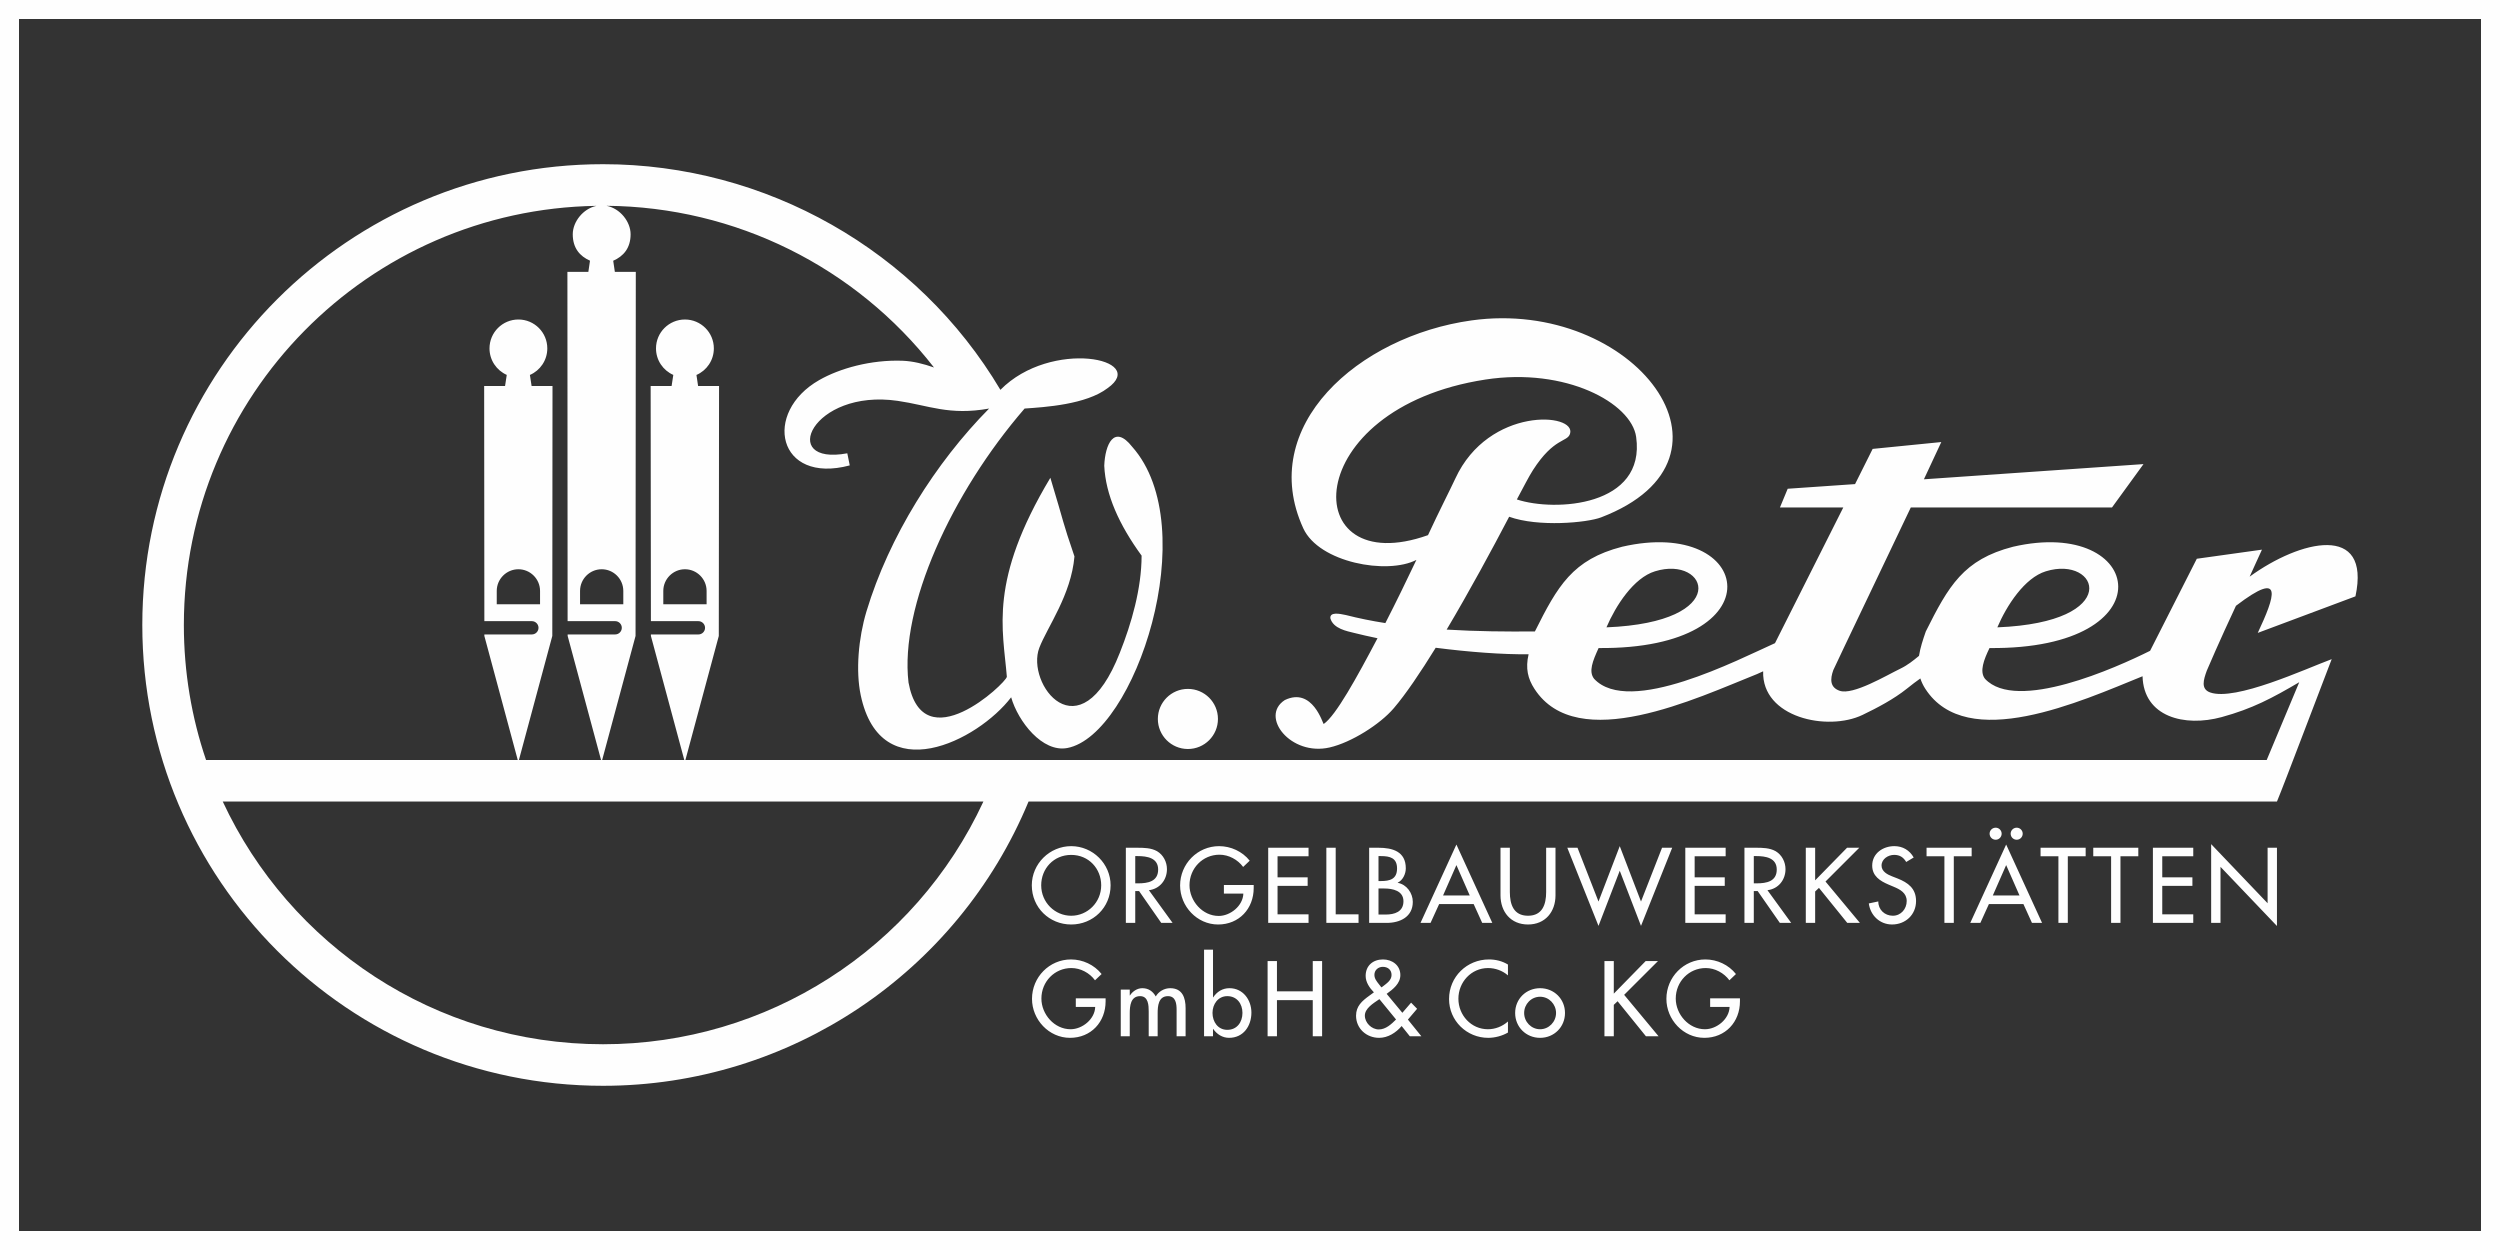
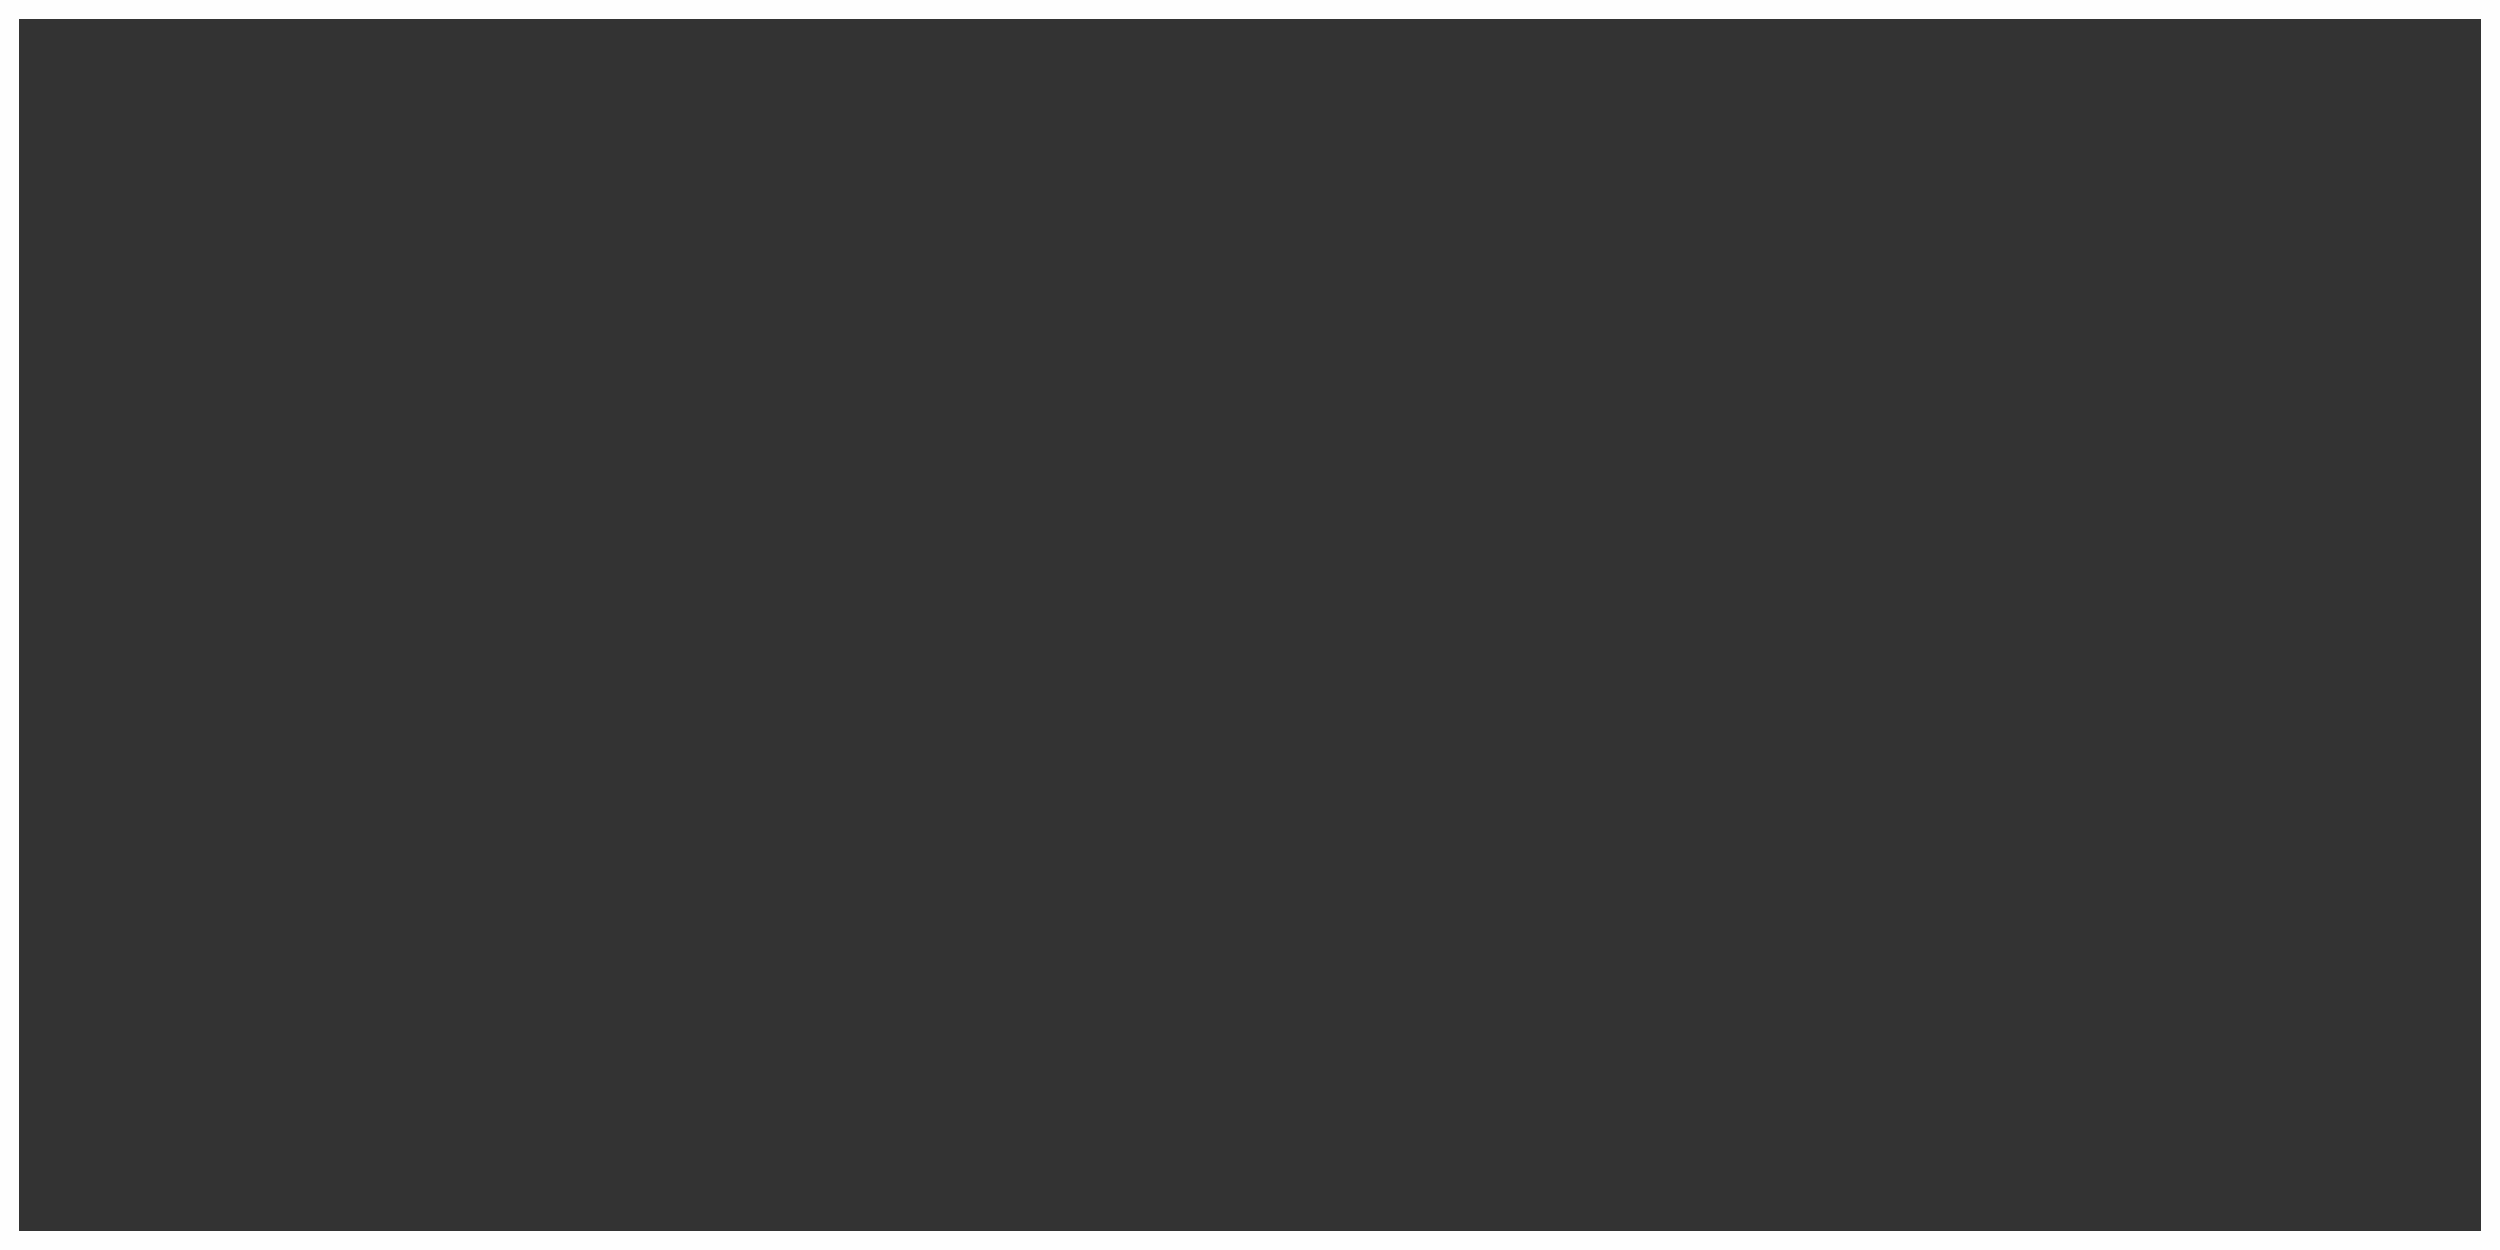
<svg xmlns="http://www.w3.org/2000/svg" xml:space="preserve" width="500px" height="250px" version="1.1" style="shape-rendering:geometricPrecision; text-rendering:geometricPrecision; image-rendering:optimizeQuality; fill-rule:evenodd; clip-rule:evenodd" viewBox="0 0 500 250">
  <rect x="0" y="0" width="500" height="250" fill="#333333" stroke="none" />
  <defs>
    <style type="text/css">
   
    .fil1 {fill:#FEFEFE}
    .fil0 {fill:#FEFEFE;fill-rule:nonzero}
   
  </style>
  </defs>
  <g id="Ebene_x0020_1">
    <g id="_2173394036768">
-       <path class="fil0" d="M214.24 169.23c-4.31,0 -7.88,3.53 -7.88,7.83 0,4.47 3.53,7.84 7.88,7.84 4.35,0 7.88,-3.37 7.88,-7.84 0,-4.3 -3.57,-7.83 -7.88,-7.83zm0 13.92c-3.25,0 -6,-2.66 -6,-6.09 0,-3.31 2.47,-6.08 6,-6.08 3.53,0 6,2.77 6,6.08 0,3.43 -2.75,6.09 -6,6.09zm15.54 -5.11c2.17,-0.26 3.61,-2.05 3.61,-4.21 0,-1.43 -0.72,-2.85 -1.98,-3.59 -1.19,-0.67 -2.63,-0.69 -3.97,-0.69l-2.27 0 0 15.03 1.88 0 0 -6.36 0.77 0 4.43 6.36 2.27 0 -4.74 -6.54zm-2.73 -6.82l0.49 0c1.86,0 4.09,0.34 4.09,2.69 0,2.4 -2.07,2.76 -3.99,2.76l-0.59 0 0 -5.45zm17.73 5.78l0 1.72 3.89 0c-0.08,2.45 -2.6,4.47 -4.93,4.47 -3.25,0 -5.84,-3 -5.84,-6.15 0,-3.37 2.63,-6.1 6,-6.1 1.84,0 3.65,0.98 4.73,2.45l1.31 -1.25c-1.47,-1.86 -3.79,-2.91 -6.12,-2.91 -4.33,0 -7.8,3.55 -7.8,7.87 0,4.17 3.39,7.8 7.6,7.8 4.21,0 7.12,-3.17 7.12,-7.3l0 -0.6 -5.96 0zm8.86 7.58l8.07 0 0 -1.71 -6.2 0 0 -5.69 6.02 0 0 -1.71 -6.02 0 0 -4.21 6.2 0 0 -1.71 -8.07 0 0 15.03zm13.5 -15.03l-1.87 0 0 15.03 6.44 0 0 -1.71 -4.57 0 0 -13.32zm8.56 1.67l0.52 0c1.75,0 3.19,0.36 3.19,2.47 0,2.16 -1.46,2.52 -3.23,2.52l-0.48 0 0 -4.99zm0 6.48l1.16 0c1.67,0 3.83,0.44 3.83,2.55 0,2.14 -1.82,2.66 -3.55,2.66l-1.44 0 0 -5.21zm-1.87 6.88l3.51 0c2.65,0 5.22,-1.19 5.22,-4.21 0,-1.75 -1.24,-3.49 -3.01,-3.8l0 -0.04c1.02,-0.48 1.61,-1.76 1.61,-2.86 0,-3.39 -2.67,-4.12 -5.5,-4.12l-1.83 0 0 15.03zm20.9 -3.77l1.71 3.77 2.02 0 -7.18 -15.67 -7.18 15.67 2.01 0 1.72 -3.77 6.9 0zm-0.78 -1.71l-5.34 0 2.67 -6.08 2.67 6.08zm6.15 -9.55l0 9.51c0,3.31 2.05,5.84 5.5,5.84 3.45,0 5.5,-2.53 5.5,-5.84l0 -9.51 -1.87 0 0 8.87c0,2.45 -0.74,4.73 -3.63,4.73 -2.89,0 -3.63,-2.28 -3.63,-4.73l0 -8.87 -1.87 0zm15.4 0l-2.04 0 6.24 15.63 4.25 -11.03 4.25 11.03 6.24 -15.63 -2.03 0 -4.21 10.76 -4.25 -11.08 -4.25 11.08 -4.2 -10.76zm21.56 15.03l8.07 0 0 -1.71 -6.2 0 0 -5.69 6.02 0 0 -1.71 -6.02 0 0 -4.21 6.2 0 0 -1.71 -8.07 0 0 15.03zm16.43 -6.54c2.18,-0.26 3.61,-2.05 3.61,-4.21 0,-1.43 -0.72,-2.85 -1.97,-3.59 -1.2,-0.67 -2.63,-0.69 -3.97,-0.69l-2.27 0 0 15.03 1.87 0 0 -6.36 0.78 0 4.43 6.36 2.27 0 -4.75 -6.54zm-2.73 -6.82l0.5 0c1.85,0 4.09,0.34 4.09,2.69 0,2.4 -2.08,2.76 -3.99,2.76l-0.6 0 0 -5.45zm12.27 4.85l0 -6.52 -1.87 0 0 15.03 1.87 0 0 -6.28 0.76 -0.72 5.66 7 2.53 0 -6.88 -8.27 6.76 -6.76 -2.45 0 -6.38 6.52zm19.71 -4.57c-0.82,-1.45 -2.2,-2.27 -3.87,-2.27 -2.28,0 -4.43,1.45 -4.43,3.89 0,2.09 1.56,3.07 3.27,3.8l1.04 0.44c1.29,0.54 2.59,1.24 2.59,2.85 0,1.58 -1.16,2.94 -2.77,2.94 -1.62,0 -2.93,-1.2 -2.91,-2.86l-1.9 0.4c0.32,2.42 2.22,4.21 4.65,4.21 2.69,0 4.8,-1.95 4.8,-4.69 0,-2.51 -1.59,-3.68 -3.72,-4.52l-1.08 -0.42c-0.94,-0.36 -2.1,-0.98 -2.1,-2.15 0,-1.32 1.32,-2.14 2.52,-2.14 1.13,0 1.85,0.48 2.41,1.42l1.5 -0.9zm8.02 -0.24l3.57 0 0 -1.71 -9.02 0 0 1.71 3.57 0 0 13.32 1.88 0 0 -13.32zm13.92 9.55l1.71 3.77 2.02 0 -7.18 -15.67 -7.18 15.67 2.02 0 1.71 -3.77 6.9 0zm-0.78 -1.71l-5.34 0 2.67 -6.08 2.67 6.08zm-4.76 -13.56c-0.68,0 -1.22,0.54 -1.22,1.2 0,0.67 0.54,1.21 1.22,1.21 0.65,0 1.19,-0.54 1.19,-1.21 0,-0.66 -0.54,-1.2 -1.19,-1.2zm4.2 0c-0.67,0 -1.21,0.54 -1.21,1.2 0,0.67 0.54,1.21 1.21,1.21 0.66,0 1.2,-0.54 1.2,-1.21 0,-0.66 -0.54,-1.2 -1.2,-1.2zm10.22 5.72l3.57 0 0 -1.71 -9.02 0 0 1.71 3.57 0 0 13.32 1.88 0 0 -13.32zm10.53 0l3.57 0 0 -1.71 -9.01 0 0 1.71 3.57 0 0 13.32 1.87 0 0 -13.32zm6.49 13.32l8.07 0 0 -1.71 -6.2 0 0 -5.69 6.03 0 0 -1.71 -6.03 0 0 -4.21 6.2 0 0 -1.71 -8.07 0 0 15.03zm11.65 0l1.87 0 0 -11.21 11.29 11.83 0 -15.65 -1.87 0 0 11.1 -11.29 -11.82 0 15.75zm-227.07 15.09l0 1.72 3.88 0c-0.07,2.45 -2.59,4.46 -4.92,4.46 -3.25,0 -5.84,-2.99 -5.84,-6.14 0,-3.37 2.63,-6.1 6,-6.1 1.83,0 3.65,0.98 4.72,2.45l1.32 -1.25c-1.48,-1.86 -3.79,-2.92 -6.12,-2.92 -4.33,0 -7.8,3.55 -7.8,7.88 0,4.17 3.39,7.8 7.6,7.8 4.21,0 7.12,-3.17 7.12,-7.3l0 -0.6 -5.96 0zm10.79 -1.75l-1.8 0 0 9.33 1.8 0 0 -4.59c0,-1.45 0.16,-3.43 2.07,-3.43 1.66,0 1.72,1.86 1.72,3.07l0 4.95 1.79 0 0 -4.59c0,-1.43 0.14,-3.43 2.06,-3.43 1.57,0 1.73,1.54 1.73,2.73l0 5.29 1.8 0 0 -5.59c0,-2.11 -0.64,-4.02 -3.09,-4.02 -1.18,0 -2.3,0.65 -2.88,1.65 -0.59,-1.04 -1.47,-1.65 -2.69,-1.65 -1.02,0 -1.95,0.63 -2.47,1.45l-0.04 0 0 -1.17zm19.51 8.05c-1.9,0 -2.96,-1.63 -2.96,-3.39 0,-1.73 1.1,-3.35 2.96,-3.35 1.93,0 3.03,1.54 3.03,3.35 0,1.84 -1.08,3.39 -3.03,3.39zm-4.65 1.28l1.79 0 0 -1.46 0.04 0c0.72,1.06 1.86,1.78 3.17,1.78 2.88,0 4.47,-2.38 4.47,-5.05 0,-2.55 -1.69,-4.88 -4.39,-4.88 -1.39,0 -2.51,0.71 -3.25,1.83l-0.04 0 0 -9.53 -1.79 0 0 17.31zm14.58 -8.98l0 -6.06 -1.87 0 0 15.04 1.87 0 0 -7.22 7.16 0 0 7.22 1.87 0 0 -15.04 -1.87 0 0 6.06 -7.16 0zm20.49 1.56l3.33 4.07c-0.94,0.94 -2.06,1.99 -3.45,1.99 -1.44,0 -2.79,-1.33 -2.79,-2.77 0,-1.44 1.69,-2.45 2.73,-3.17l0.18 -0.12zm0.4 -2.35l-0.5 -0.64c-0.44,-0.56 -0.9,-1.12 -0.9,-1.87 0,-0.96 0.78,-1.6 1.68,-1.6 0.99,0 1.75,0.58 1.75,1.63 0,1.1 -1.04,1.72 -1.79,2.32l-0.24 0.16zm5.68 9.77l2.31 0 -2.69 -3.33 1.84 -2.16 -1.2 -1.23 -1.75 2.03 -3.14 -3.79c1.26,-0.91 2.74,-2.05 2.74,-3.75 0,-1.97 -1.64,-3.13 -3.47,-3.13 -1.98,0 -3.47,1.22 -3.47,3.29 0,1.28 0.79,2.4 1.65,3.29l-0.93 0.68c-1.44,1.04 -2.64,2.08 -2.64,3.99 0,2.59 2.1,4.43 4.61,4.43 1.77,0 3.37,-1.02 4.51,-2.36l1.63 2.04zm19.63 -14.34c-1.14,-0.7 -2.47,-1.02 -3.79,-1.02 -4.42,0 -7.99,3.47 -7.99,7.92 0,4.35 3.55,7.76 7.83,7.76 1.32,0 2.79,-0.38 3.95,-1.06l0 -2.21c-1.12,0.99 -2.53,1.55 -4.01,1.55 -3.35,0 -5.9,-2.81 -5.9,-6.1 0,-3.33 2.57,-6.14 5.94,-6.14 1.42,0 2.89,0.52 3.97,1.47l0 -2.17zm6.43 4.73c-2.8,0 -4.99,2.15 -4.99,4.96 0,2.81 2.19,4.97 4.99,4.97 2.79,0 4.98,-2.16 4.98,-4.97 0,-2.81 -2.19,-4.96 -4.98,-4.96zm0 1.71c1.77,0 3.19,1.48 3.19,3.25 0,1.76 -1.42,3.25 -3.19,3.25 -1.78,0 -3.19,-1.49 -3.19,-3.25 0,-1.77 1.41,-3.25 3.19,-3.25zm14.74 -0.62l0 -6.52 -1.87 0 0 15.04 1.87 0 0 -6.28 0.76 -0.72 5.66 7 2.53 0 -6.88 -8.28 6.77 -6.76 -2.46 0 -6.38 6.52zm19.27 0.94l0 1.72 3.89 0c-0.08,2.45 -2.59,4.46 -4.93,4.46 -3.25,0 -5.84,-2.99 -5.84,-6.14 0,-3.37 2.63,-6.1 6,-6.1 1.84,0 3.65,0.98 4.73,2.45l1.31 -1.25c-1.47,-1.86 -3.78,-2.92 -6.12,-2.92 -4.32,0 -7.79,3.55 -7.79,7.88 0,4.17 3.38,7.8 7.59,7.8 4.21,0 7.12,-3.17 7.12,-7.3l0 -0.6 -5.96 0z" />
-       <path class="fil1" d="M256.95 140.02c-5.06,3.29 1.18,11.27 8.98,9.47 4.33,-0.99 10.08,-4.63 12.82,-7.84 2.43,-2.84 5.35,-7.18 8.39,-12.1 6.68,0.86 13.47,1.37 18.58,1.3 -0.66,2.84 -0.14,4.9 1.17,6.92 8.58,13.25 32.52,1.82 44.5,-2.95 0.44,-0.2 0.85,-0.38 1.24,-0.56 -0.29,9.23 12.86,12.09 19.88,8.72 2.95,-1.42 6.25,-3.15 8.87,-5.25 0.97,-0.79 1.87,-1.46 2.69,-2.04 0.23,0.69 0.55,1.39 1,2.08 8.33,12.87 31.15,2.46 43.44,-2.52 0.22,8.13 8.38,10.2 15.82,8.17 6.2,-1.7 10.12,-3.81 15.52,-6.98l-6.51 15.56 -316.26 0 6.68 -24.81 0.05 -49.99 -4.19 0 -0.33 -2.21c2.05,-0.89 3.48,-2.93 3.48,-5.31 0,-3.19 -2.59,-5.78 -5.78,-5.78 -3.2,0 -5.79,2.59 -5.79,5.78 0,2.37 1.42,4.4 3.46,5.3l-0.34 2.22 -4.19 0 0.05 47.03 9.5 0c0.73,0 1.33,0.6 1.33,1.33l0 0c0,0.74 -0.6,1.33 -1.33,1.33l-9.5 0 0 0.3 6.68 24.81 -16.43 0 6.68 -24.81 0.05 -72.82 -4.19 0 -0.33 -2.22c2.04,-0.89 3.48,-2.52 3.48,-5.3 0,-2.5 -2.08,-5.16 -4.81,-5.69 25.8,0.21 49.84,12.22 65.49,32.34 -2.05,-0.72 -4.18,-1.27 -6.3,-1.35 -6.34,-0.23 -12.58,1.54 -16.63,3.85 -11.44,6.5 -8.37,20.94 6.08,17.08l-0.49 -2.42c-13.92,2.59 -7.07,-12.97 10.07,-10.49 6.22,0.9 10.3,2.98 18.29,1.54 -10.69,10.8 -20.03,25.63 -24.53,40.58 -1.6,5.33 -2.18,11.86 -1.14,16.78 4.02,18.96 23.44,9.09 30.08,0.39 1.38,4.83 6.26,11.11 11.25,10.14 13.51,-2.61 27.32,-44.09 12.95,-60.25 -3.61,-4.59 -5.42,-0.44 -5.58,3.8 0.27,5.79 2.95,11.77 7.47,17.98 -0.01,6.61 -2.04,13.6 -4.35,19.41 -8.11,20.7 -18.88,6.14 -16.1,-1 1.61,-4.16 6.36,-10.55 7.02,-18.25 -2.58,-7.57 -1.83,-5.84 -4.82,-15.73 -12.36,20.64 -9.48,30.21 -8.7,39.8 -0.23,1.32 -16.79,16.94 -19.67,1.13 -1.77,-15.17 8.6,-37.87 23.22,-54.78 4.08,-0.28 12.32,-0.8 16.6,-4.08 8.32,-5.88 -11.32,-9.91 -21.44,0.34 -16.57,-27.92 -46.95,-45.13 -79.47,-45.13 -50.89,0 -92.15,41.26 -92.15,92.16 0,50.9 41.26,92.16 92.15,92.16 37.31,0 70.87,-22.55 85.1,-56.85l249.68 0c1.29,-3.03 9.63,-25.13 10.95,-28.48 -5.35,1.99 -19.29,8.45 -24.31,6.66 -1.9,-0.68 -1.34,-2.5 -0.68,-4.34 0.08,-0.22 2.66,-6.21 5.84,-12.99 9.77,-7.46 7.74,-1.78 4.36,5.42l19.54 -7.31c3.16,-14.76 -11.09,-11.27 -21.16,-3.94 0.93,-1.96 1.63,-3.67 2.46,-5.4l-13.03 1.82 -9.34 18.41c-6.75,3.37 -26.74,12.35 -33.02,5.6 -1.15,-1.46 -0.22,-3.83 0.9,-6.15 36,0.32 31.08,-26.35 4.7,-20.26 -9.92,2.56 -12.89,7.85 -17.44,16.94 -0.57,1.64 -1.11,3.26 -1.36,4.88 -1.12,0.92 -2.26,1.86 -3.76,2.58 -2.71,1.3 -9.47,5.36 -12.13,4.4 -1.92,-0.68 -1.91,-2.29 -1.25,-4.13 0.18,-0.49 14.06,-29.44 15.5,-32.53l40.24 0 6.3 -8.67 -43.92 3.04 3.48 -7.45 -13.73 1.37 -3.52 7.04 -13.47 0.93 -1.55 3.74 12.67 0 -13.66 27.14c-7.29,3.26 -29.18,14.65 -36.18,7.13 -1.14,-1.46 -0.29,-3.54 0.9,-6.15 36,0.32 31.08,-26.35 4.7,-20.26 -9.92,2.56 -12.89,7.85 -17.44,16.94 -5.66,0.05 -11.66,0 -17.65,-0.37 4.56,-7.67 9.16,-16.18 12.5,-22.57 5.82,2.11 15.59,1.2 18.38,0.13 31.11,-11.91 6.49,-43.89 -25.88,-39.4 -22.66,3.15 -43.03,21.15 -33.68,41.58 3.15,6.87 16.8,9.34 22.63,6.32 -1.94,4.09 -4.07,8.47 -6.21,12.64 -2.68,-0.42 -5.31,-0.95 -7.85,-1.6 -1.39,-0.31 -3.26,-0.65 -3.15,0.63 0.57,2.11 3.39,2.59 4.77,2.94 1.44,0.36 3,0.72 4.66,1.06 -4.14,7.86 -8.33,15.48 -10.76,17.15 -0.14,0.1 -2.19,-7.49 -7.79,-4.78zm-119.96 -26.17l0 0c2.38,0 4.33,1.95 4.33,4.33l0 2.67 -8.66 0 0 -2.67c0,-2.38 1.95,-4.33 4.33,-4.33zm-16.78 38.15l-16.43 0 6.68 -24.81 0.04 -49.99 -4.18 0 -0.34 -2.21c2.05,-0.89 3.48,-2.93 3.48,-5.31 0,-3.19 -2.58,-5.78 -5.78,-5.78 -3.19,0 -5.78,2.59 -5.78,5.78 0,2.37 1.42,4.4 3.45,5.3l-0.34 2.22 -4.18 0 0.04 47.03 9.5 0c0.73,0 1.33,0.6 1.33,1.33l0 0c0,0.74 -0.6,1.33 -1.33,1.33l-9.5 0 0 0.3 6.68 24.81 -62.34 0c-2.88,-8.47 -4.44,-17.55 -4.44,-27 0,-45.87 36.83,-83.13 82.53,-83.83 -2.7,0.56 -4.75,3.21 -4.75,5.68 0,2.78 1.42,4.39 3.45,5.29l-0.33 2.23 -4.19 0 0.04 69.86 9.51 0c0.73,0 1.33,0.6 1.33,1.33l0 0c0,0.74 -0.6,1.33 -1.33,1.33l-9.5 0 0 0.3 6.68 24.81zm0.13 -38.15l0 0c2.38,0 4.32,1.95 4.32,4.33l0 2.67 -8.65 0 0 -2.67c0,-2.38 1.94,-4.33 4.33,-4.33zm-16.66 0l0 0c2.38,0 4.33,1.95 4.33,4.33l0 2.67 -8.66 0 0 -2.67c0,-2.38 1.95,-4.33 4.33,-4.33zm133.9 23.93c3.32,0 6.01,2.69 6.01,6.01 0,3.32 -2.69,6.01 -6.01,6.01 -3.32,0 -6.01,-2.69 -6.01,-6.01 0,-3.32 2.69,-6.01 6.01,-6.01zm-193.03 22.53c13.33,28.66 42.37,48.54 76.06,48.54 32.83,0 62.41,-19.07 76.07,-48.54l-152.13 0zm354.92 -34.84c25.36,-1.01 20.29,-14.48 9.7,-11.21 -4.27,1.31 -7.85,6.87 -9.7,11.21zm-78.18 0c25.36,-1.01 20.29,-14.48 9.71,-11.21 -4.28,1.31 -7.85,6.87 -9.71,11.21zm-17.92 -25.58c1.34,-2.49 2.37,-4.54 3.23,-5.88 4.19,-6.52 6.85,-5.55 7.4,-7.24 1.38,-4.26 -16.27,-5.5 -22.93,8.93 -1.02,2.21 -3.19,6.41 -5.47,11.33 -26.22,9.33 -26.03,-25.35 11.49,-31.12 16.04,-2.47 29.18,4.68 30.14,11.47 1.96,13.93 -16.24,15.03 -23.86,12.51z" />
-     </g>
+       </g>
    <path class="fil1" d="M0 0l500 0 0 250 -500 0 0 -250zm3.8 3.8l492.4 0 0 242.4 -492.4 0 0 -242.4z" />
  </g>
</svg>